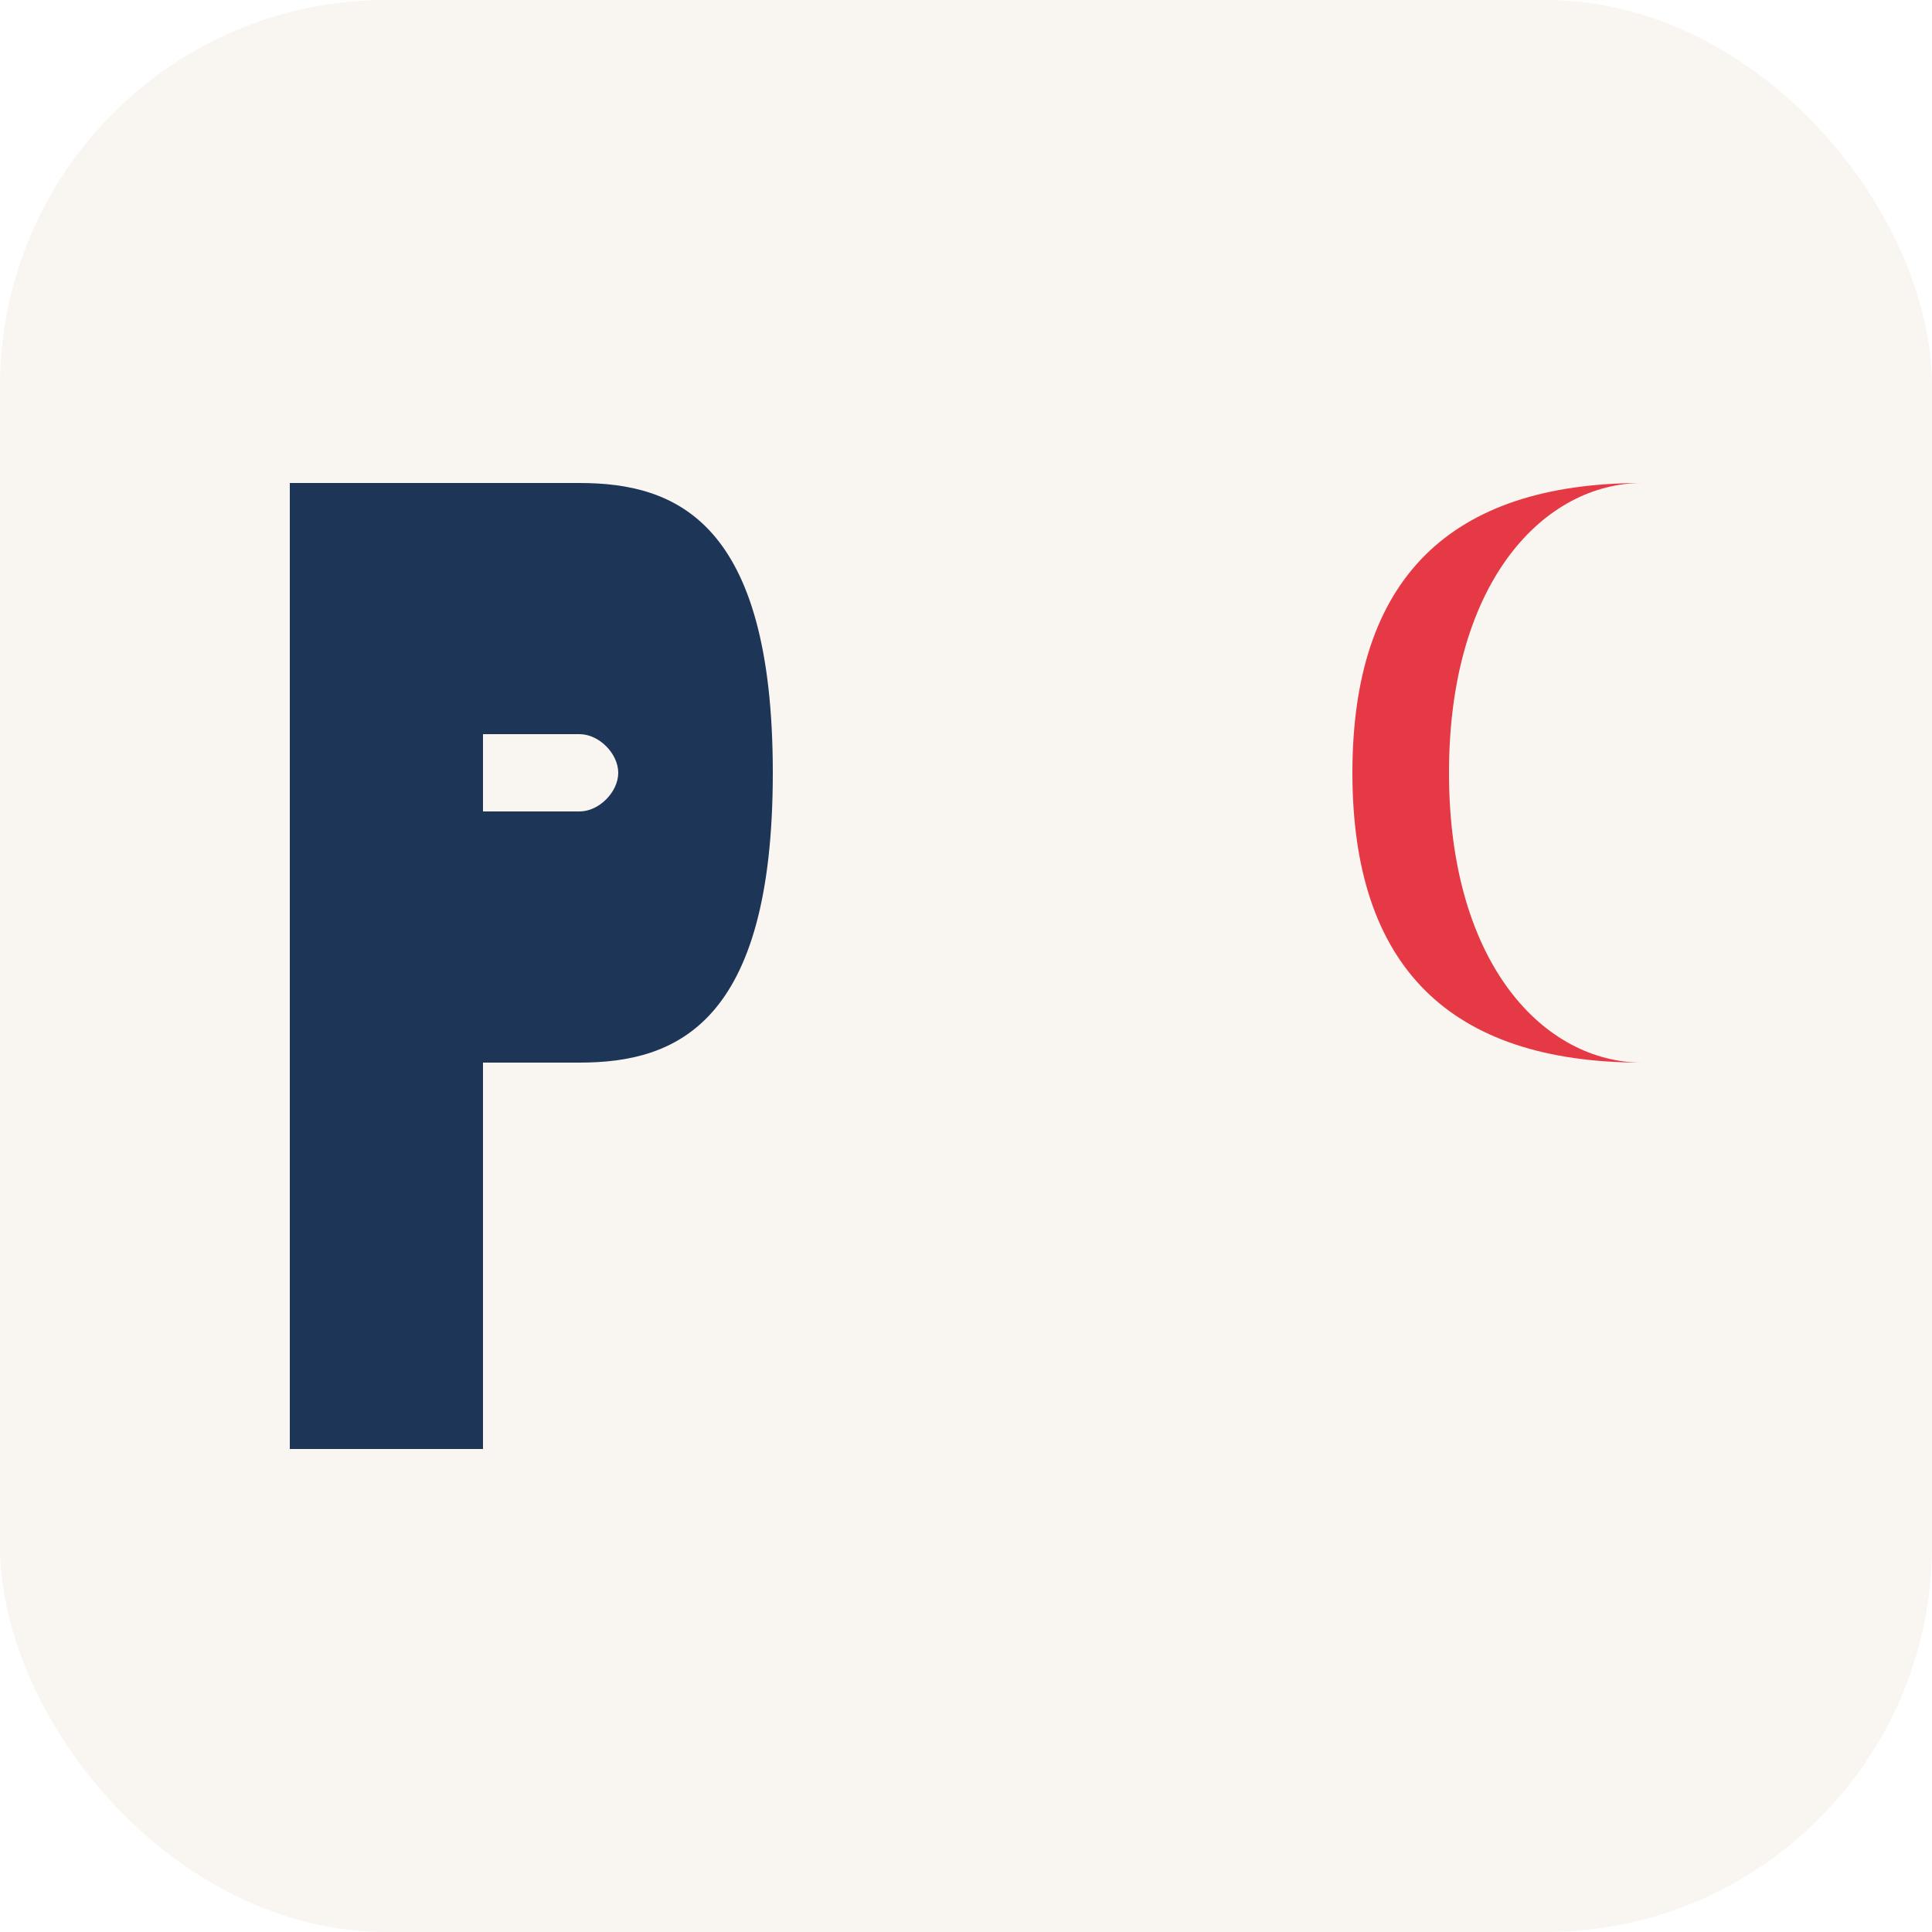
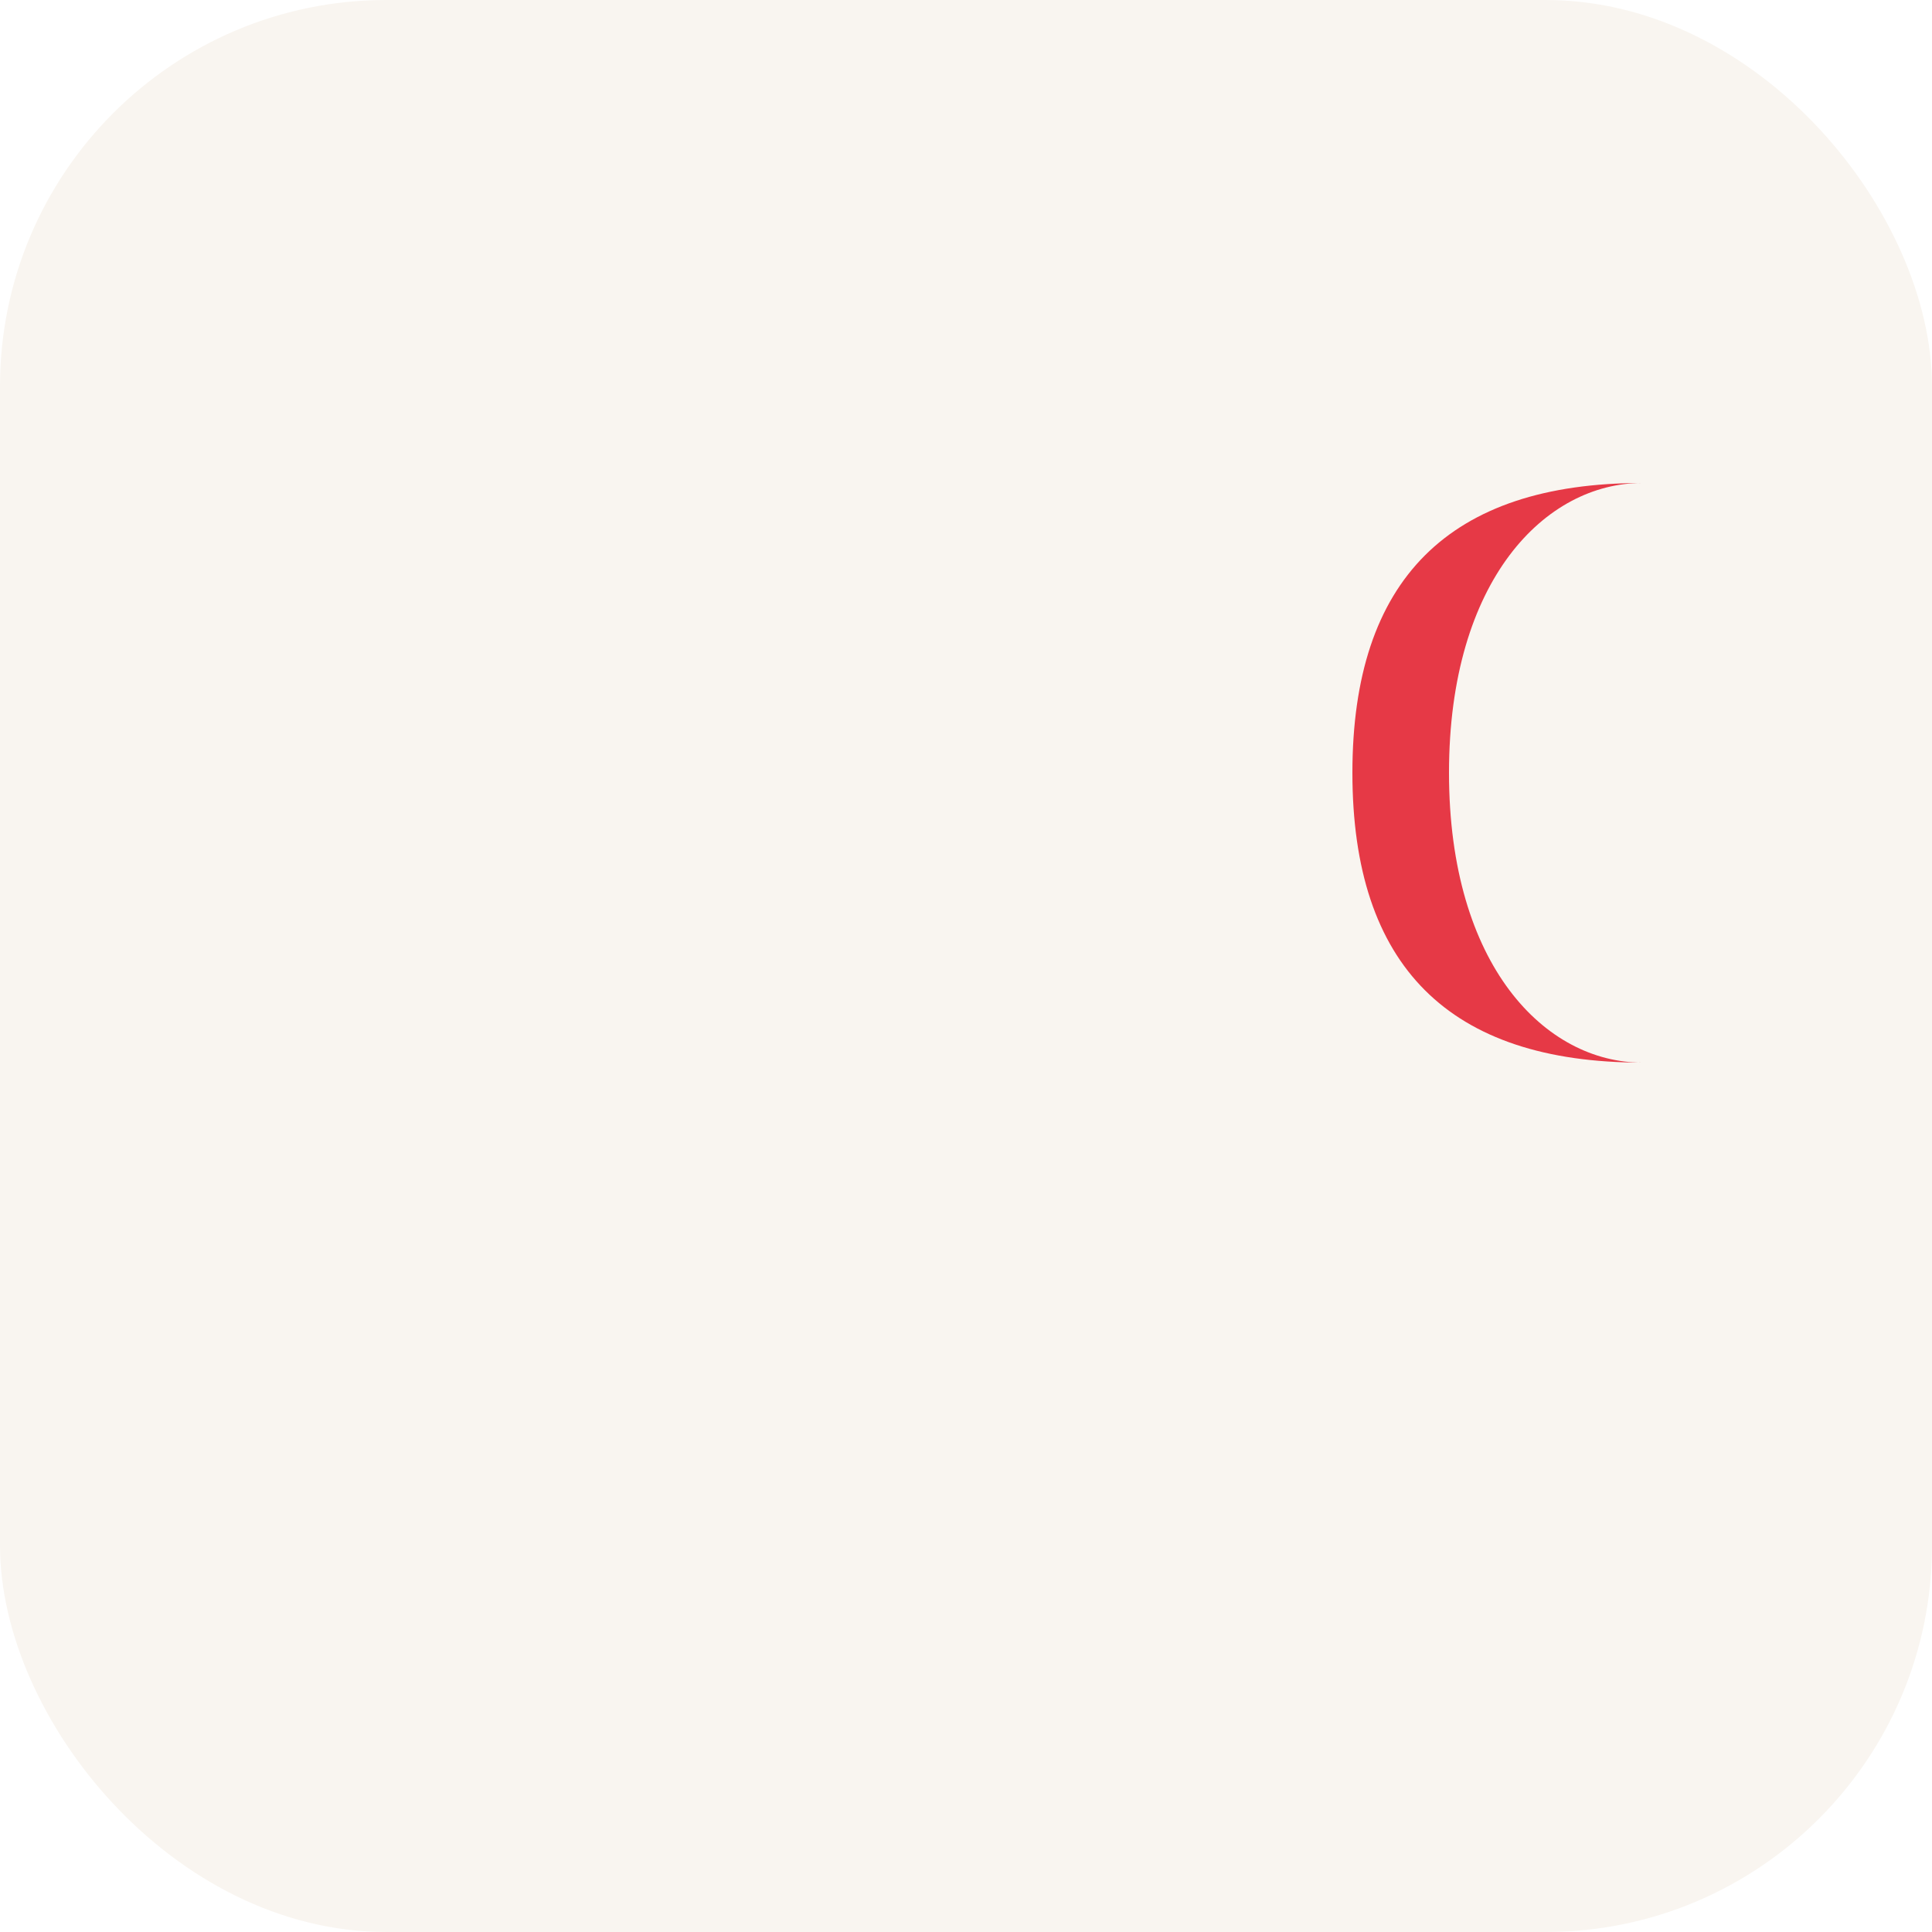
<svg xmlns="http://www.w3.org/2000/svg" viewBox="0 0 100 100" width="32" height="32">
  <rect width="100" height="100" rx="20" fill="#F9F5F0" />
-   <path d="M30,25 C35,25 40,27 40,40 C40,53 35,55 30,55 L25,55 L25,75 L15,75 L15,25 L30,25 Z M30,40 L25,40 L25,42 L30,42 C31,42 32,41 32,40 C32,39 31,38 30,38 L25,38 L25,40 L30,40 Z" fill="#1D3557" />
  <path d="M85,25 C80,25 75,30 75,40 C75,50 80,55 85,55 C75,55 70,50 70,40 C70,30 75,25 85,25 Z" fill="#E63946" />
</svg>